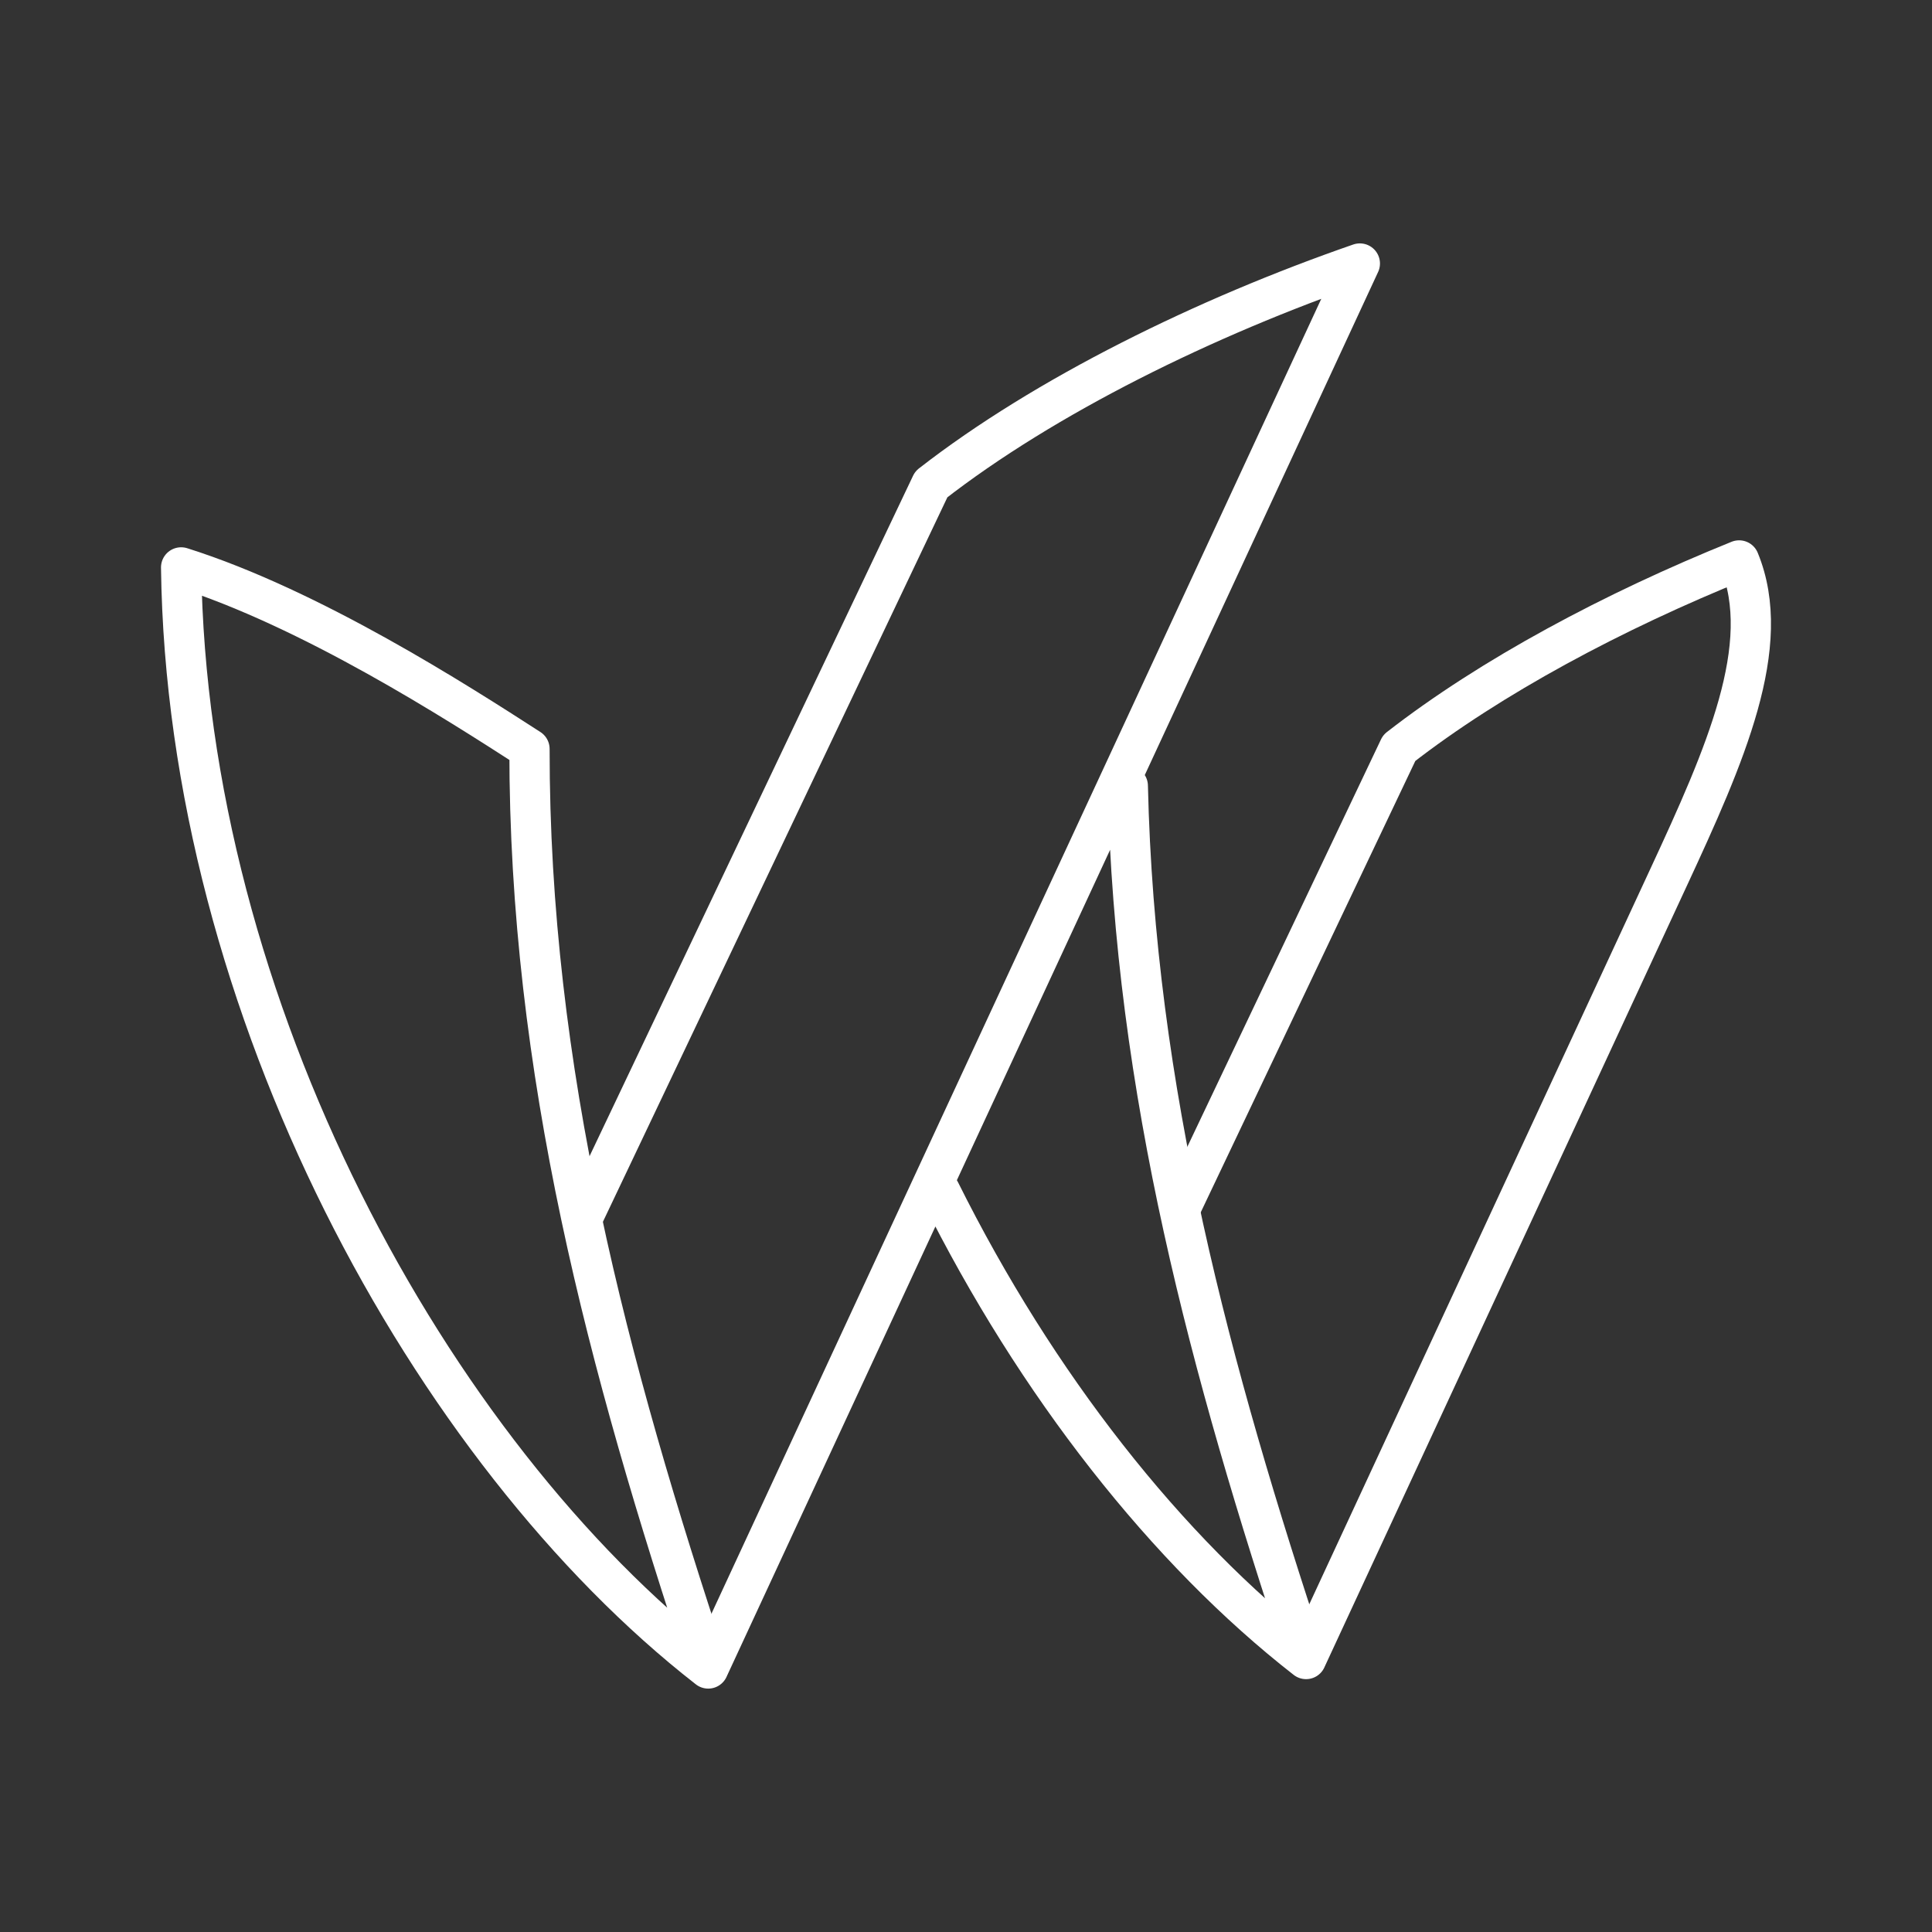
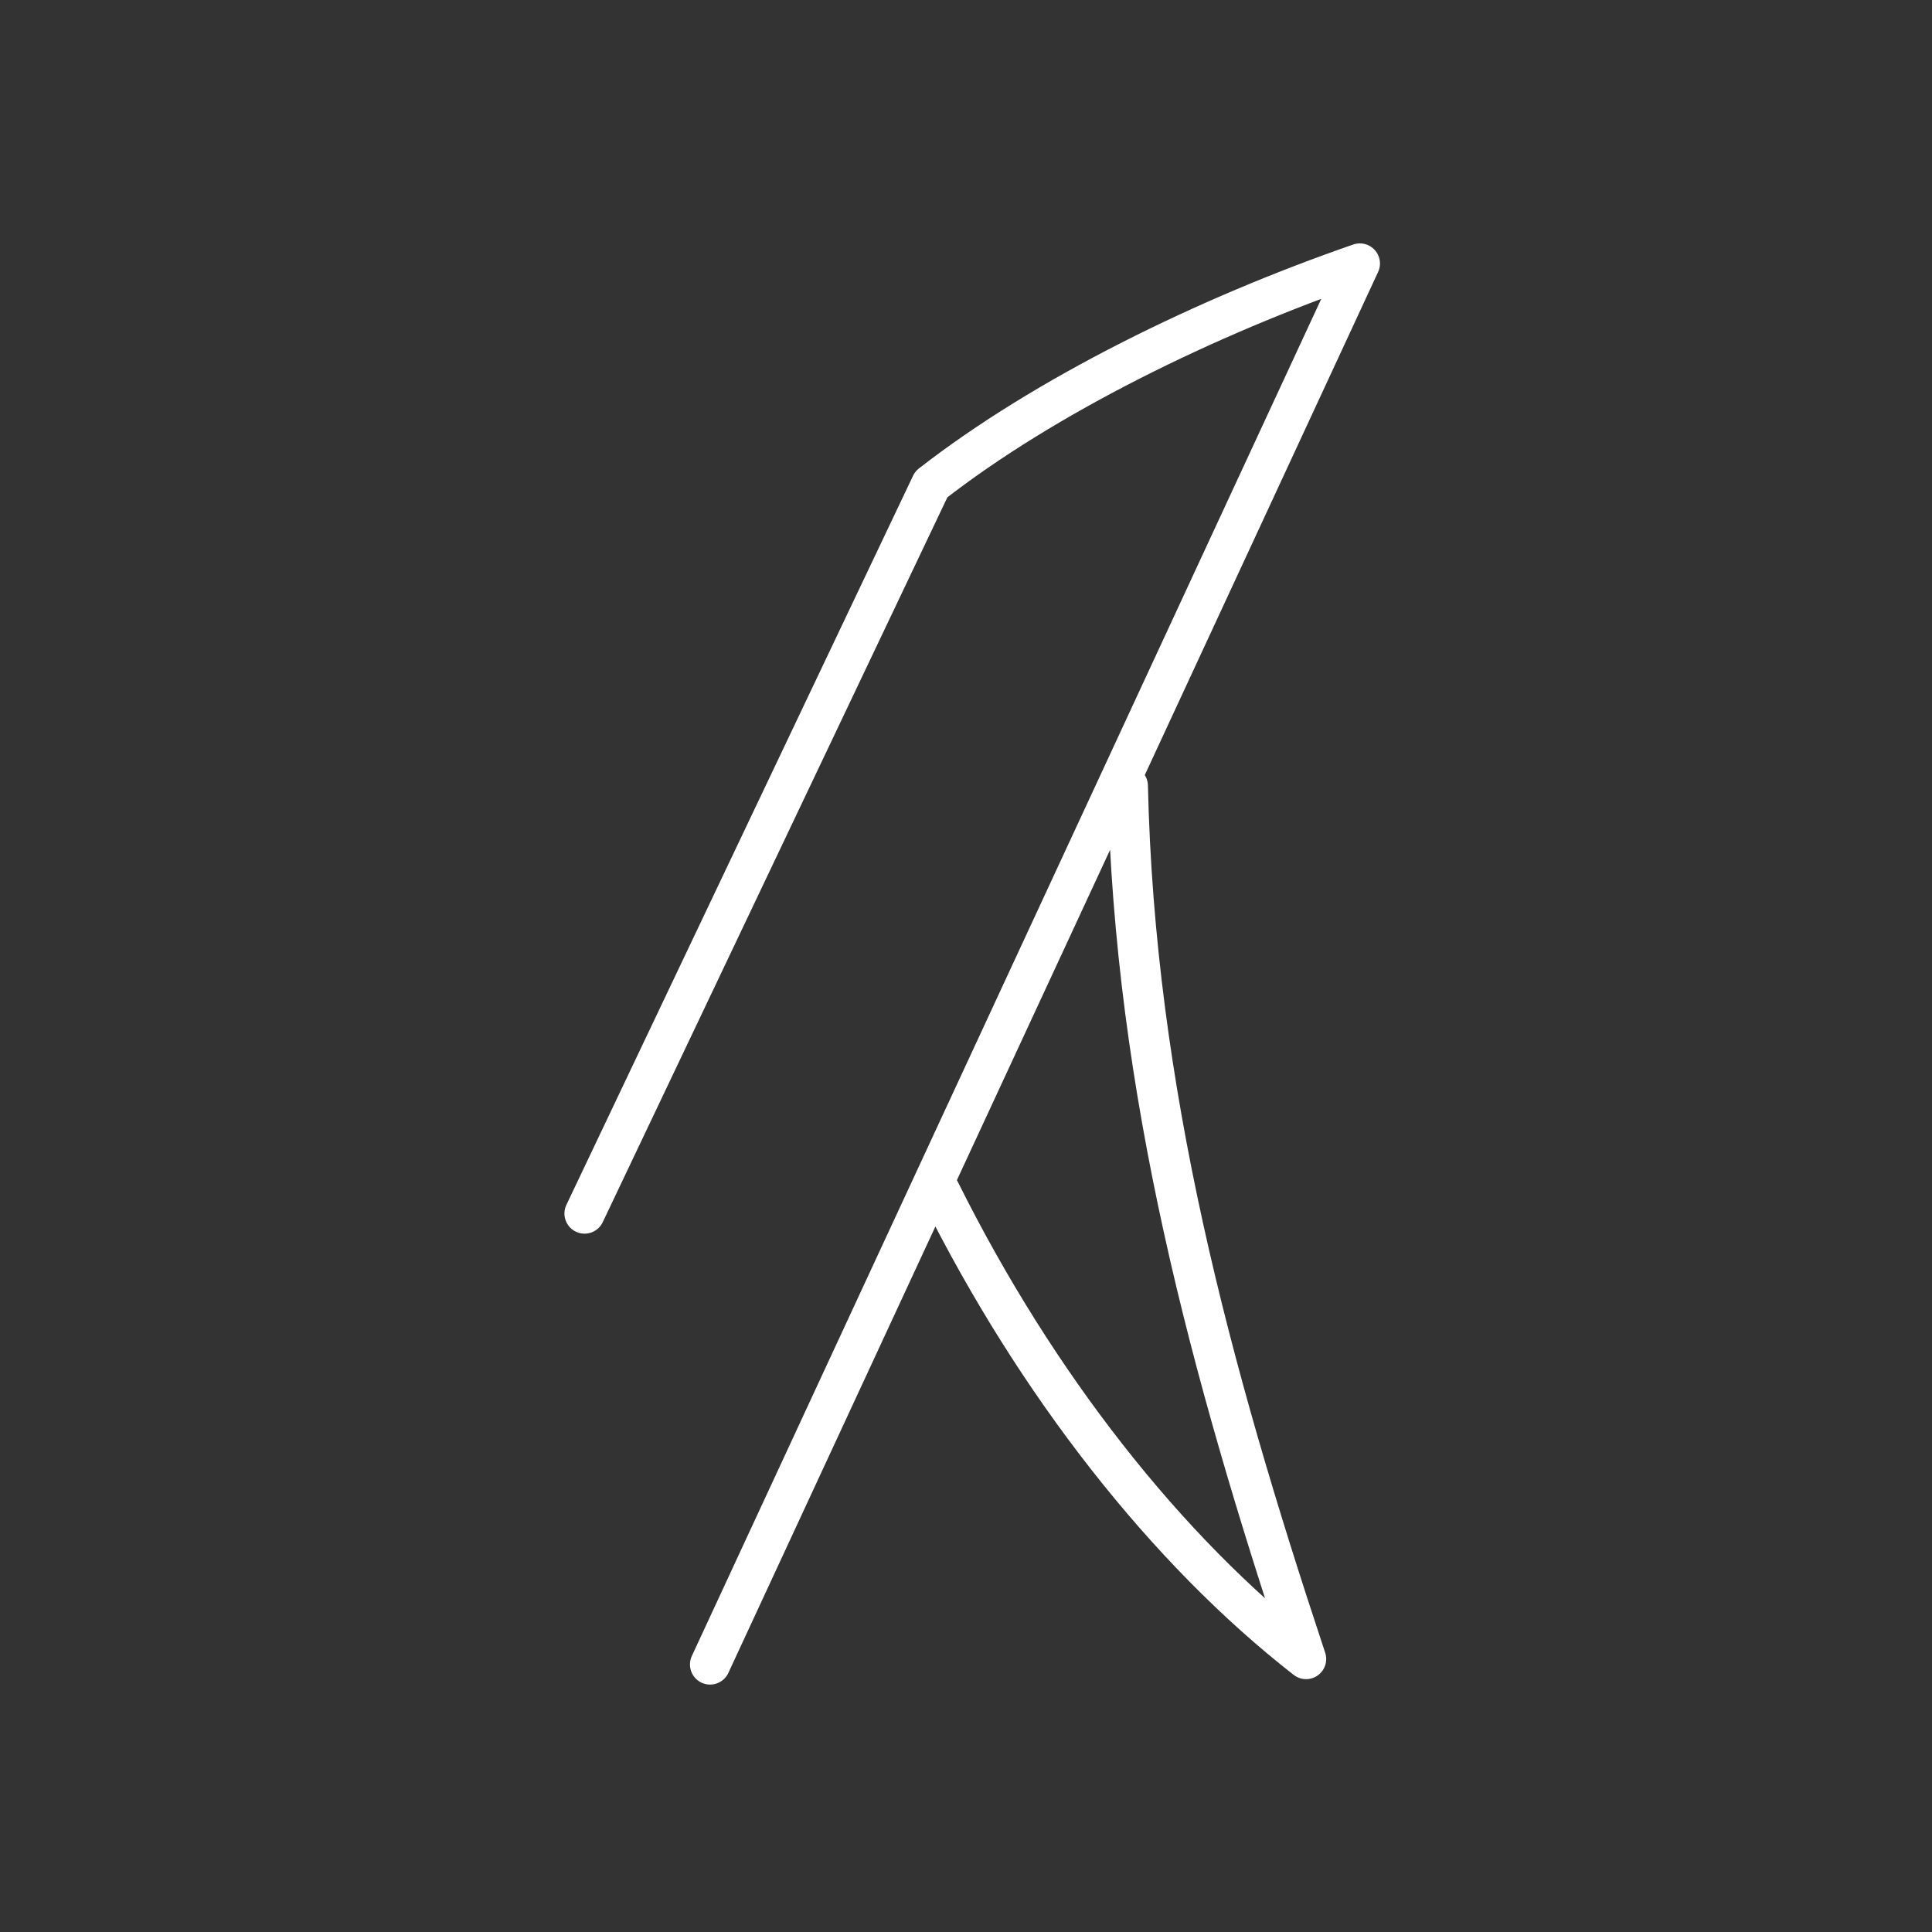
<svg xmlns="http://www.w3.org/2000/svg" id="b" viewBox="0 0 48 48">
  <rect x="0" y="0" width="48" height="48" fill="#333333" stroke="none" />
  <defs>
    <style>.f{fill:none;stroke:#fff;stroke-linecap:round;stroke-linejoin:round;}</style>
  </defs>
-   <path class="f" d="M4.5,14.097c.138,10.933,6.209,21.989,13.096,27.356-2.507-7.548-4.447-14.845-4.441-22.846-1.799-1.161-5.43-3.493-8.654-4.51" />
  <path class="f" d="M17.642,41.353L33.785,6.547c-3.838,1.329-7.825,3.288-10.648,5.486l-8.614,18.117M23.353,29.593c2.397,4.816,5.644,8.935,9.096,11.625-2.386-7.184-4.259-14.14-4.429-21.693" />
-   <path class="f" d="M32.495,41.118l8.955-19.308c1.416-3.053,2.625-5.778,1.758-7.886-3.113,1.258-6.16,2.881-8.445,4.659l-5.387,11.332" />
</svg>